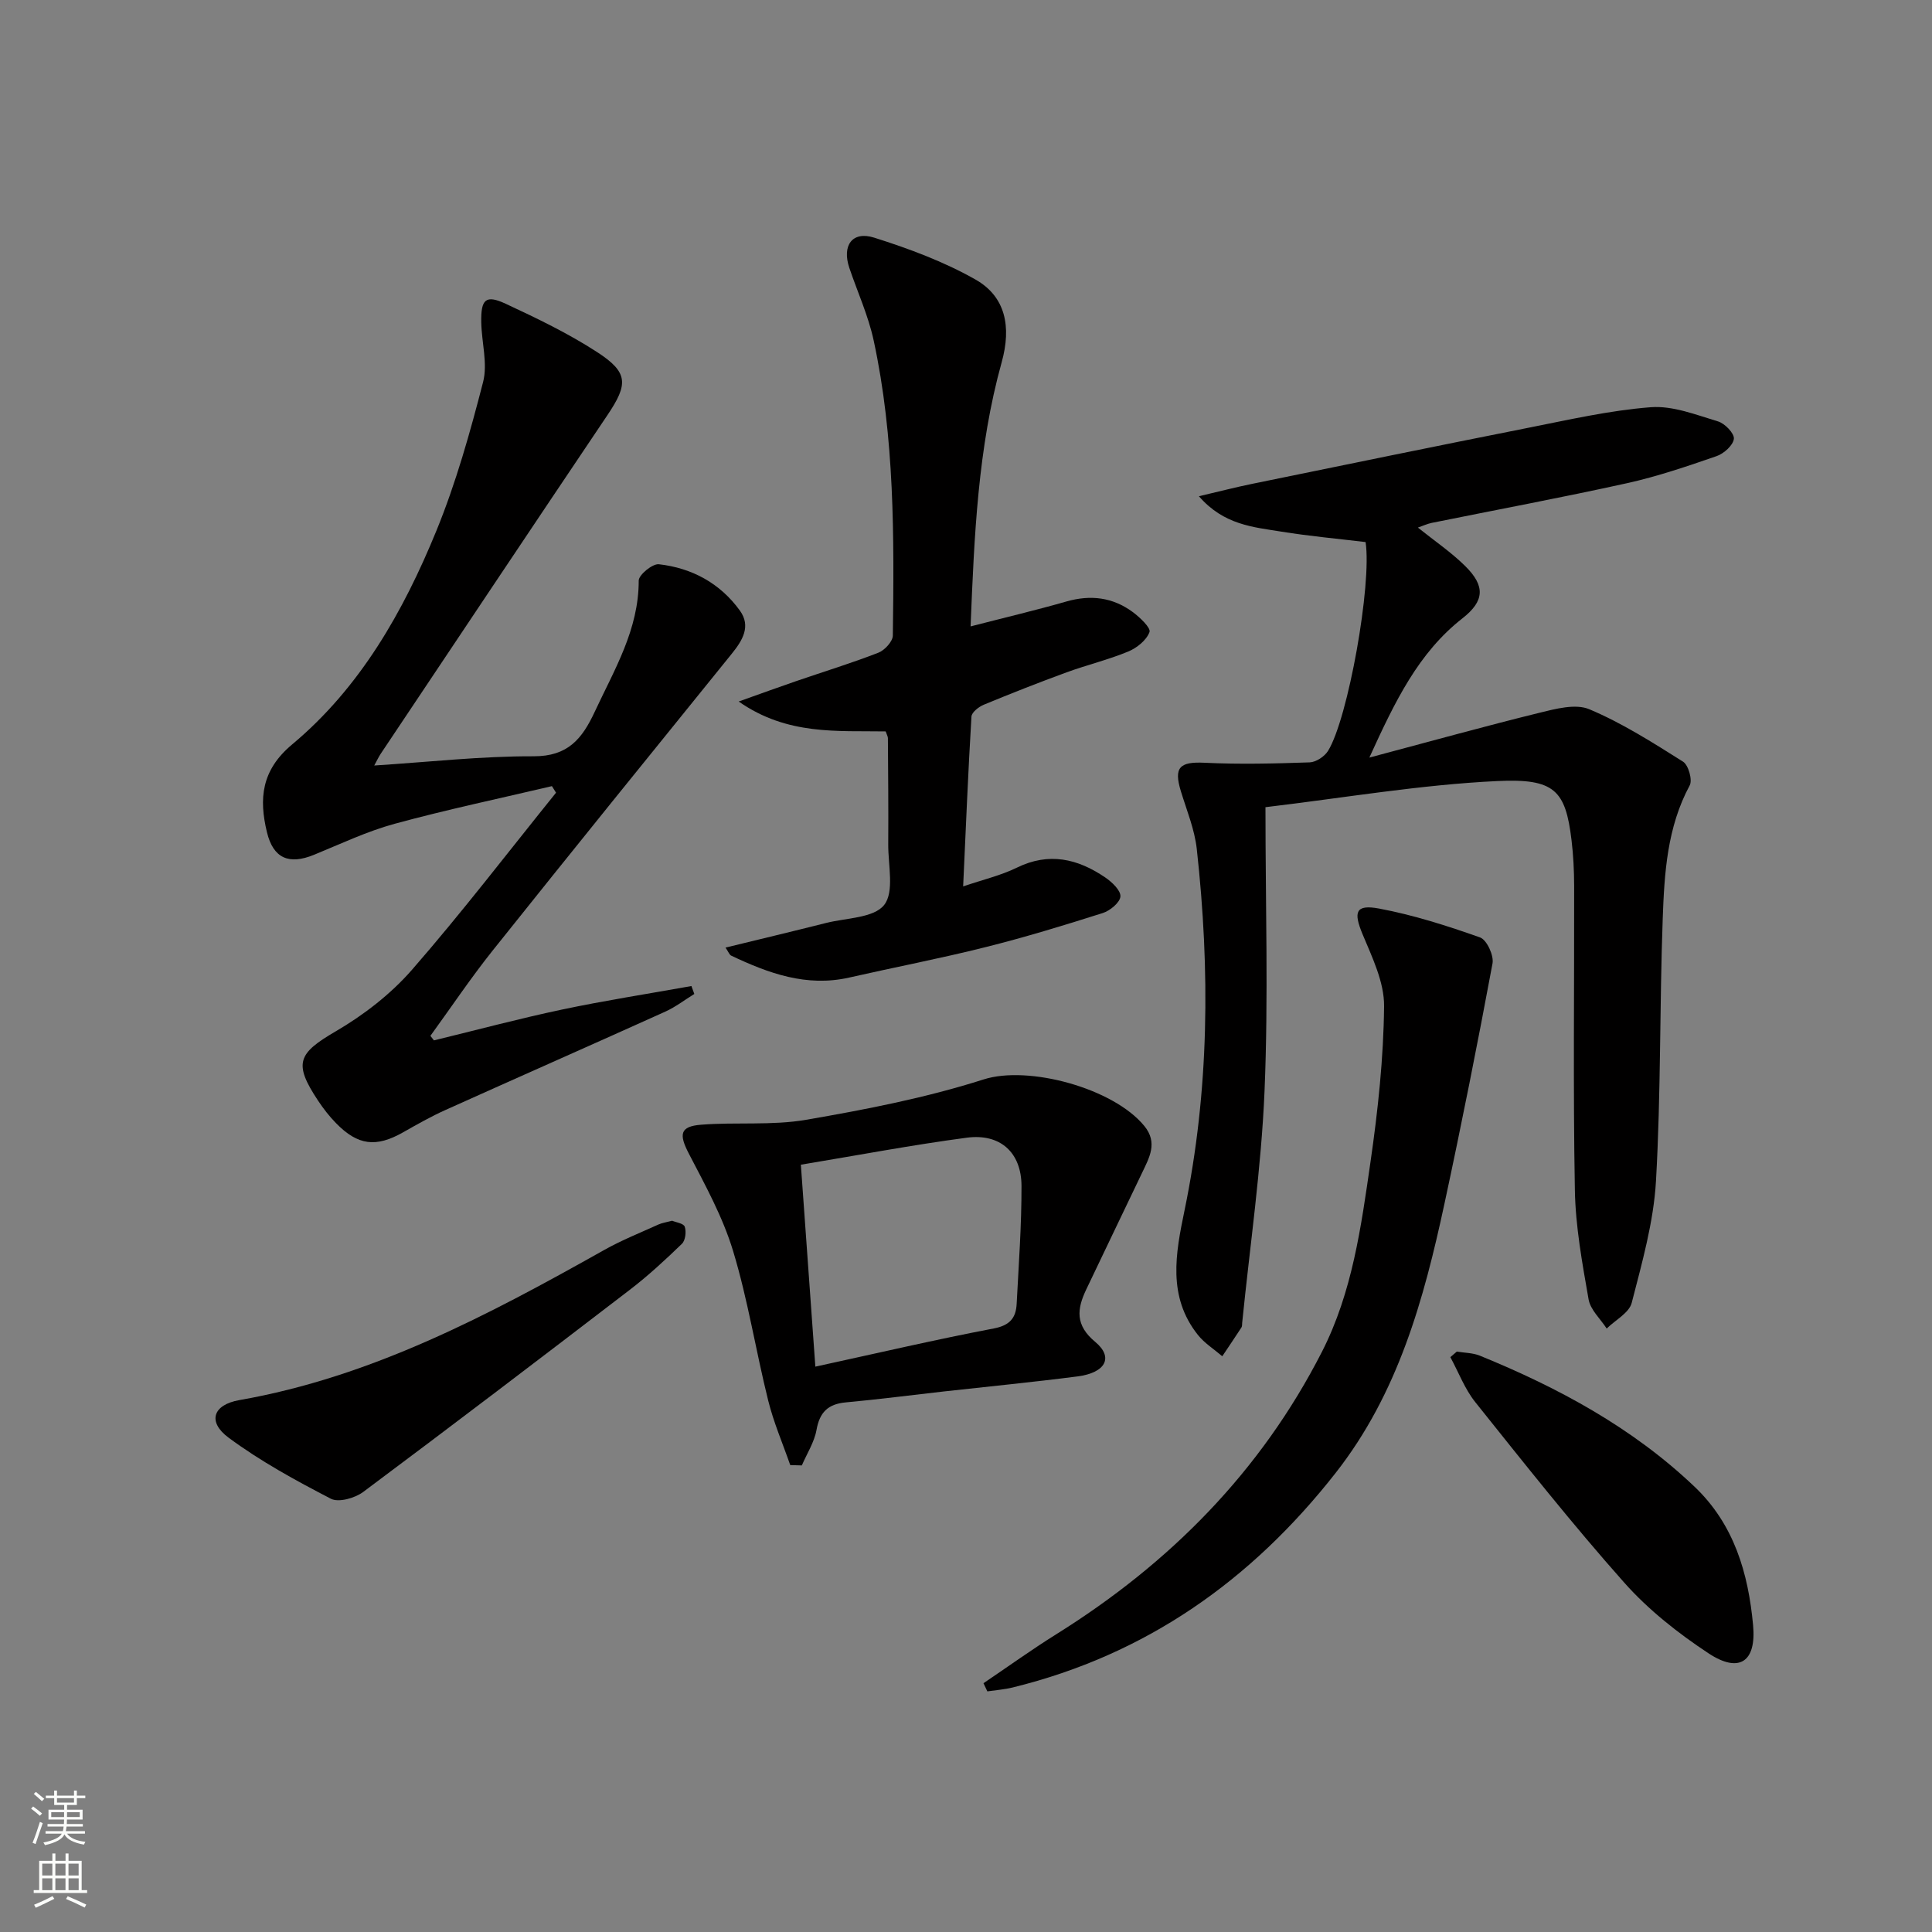
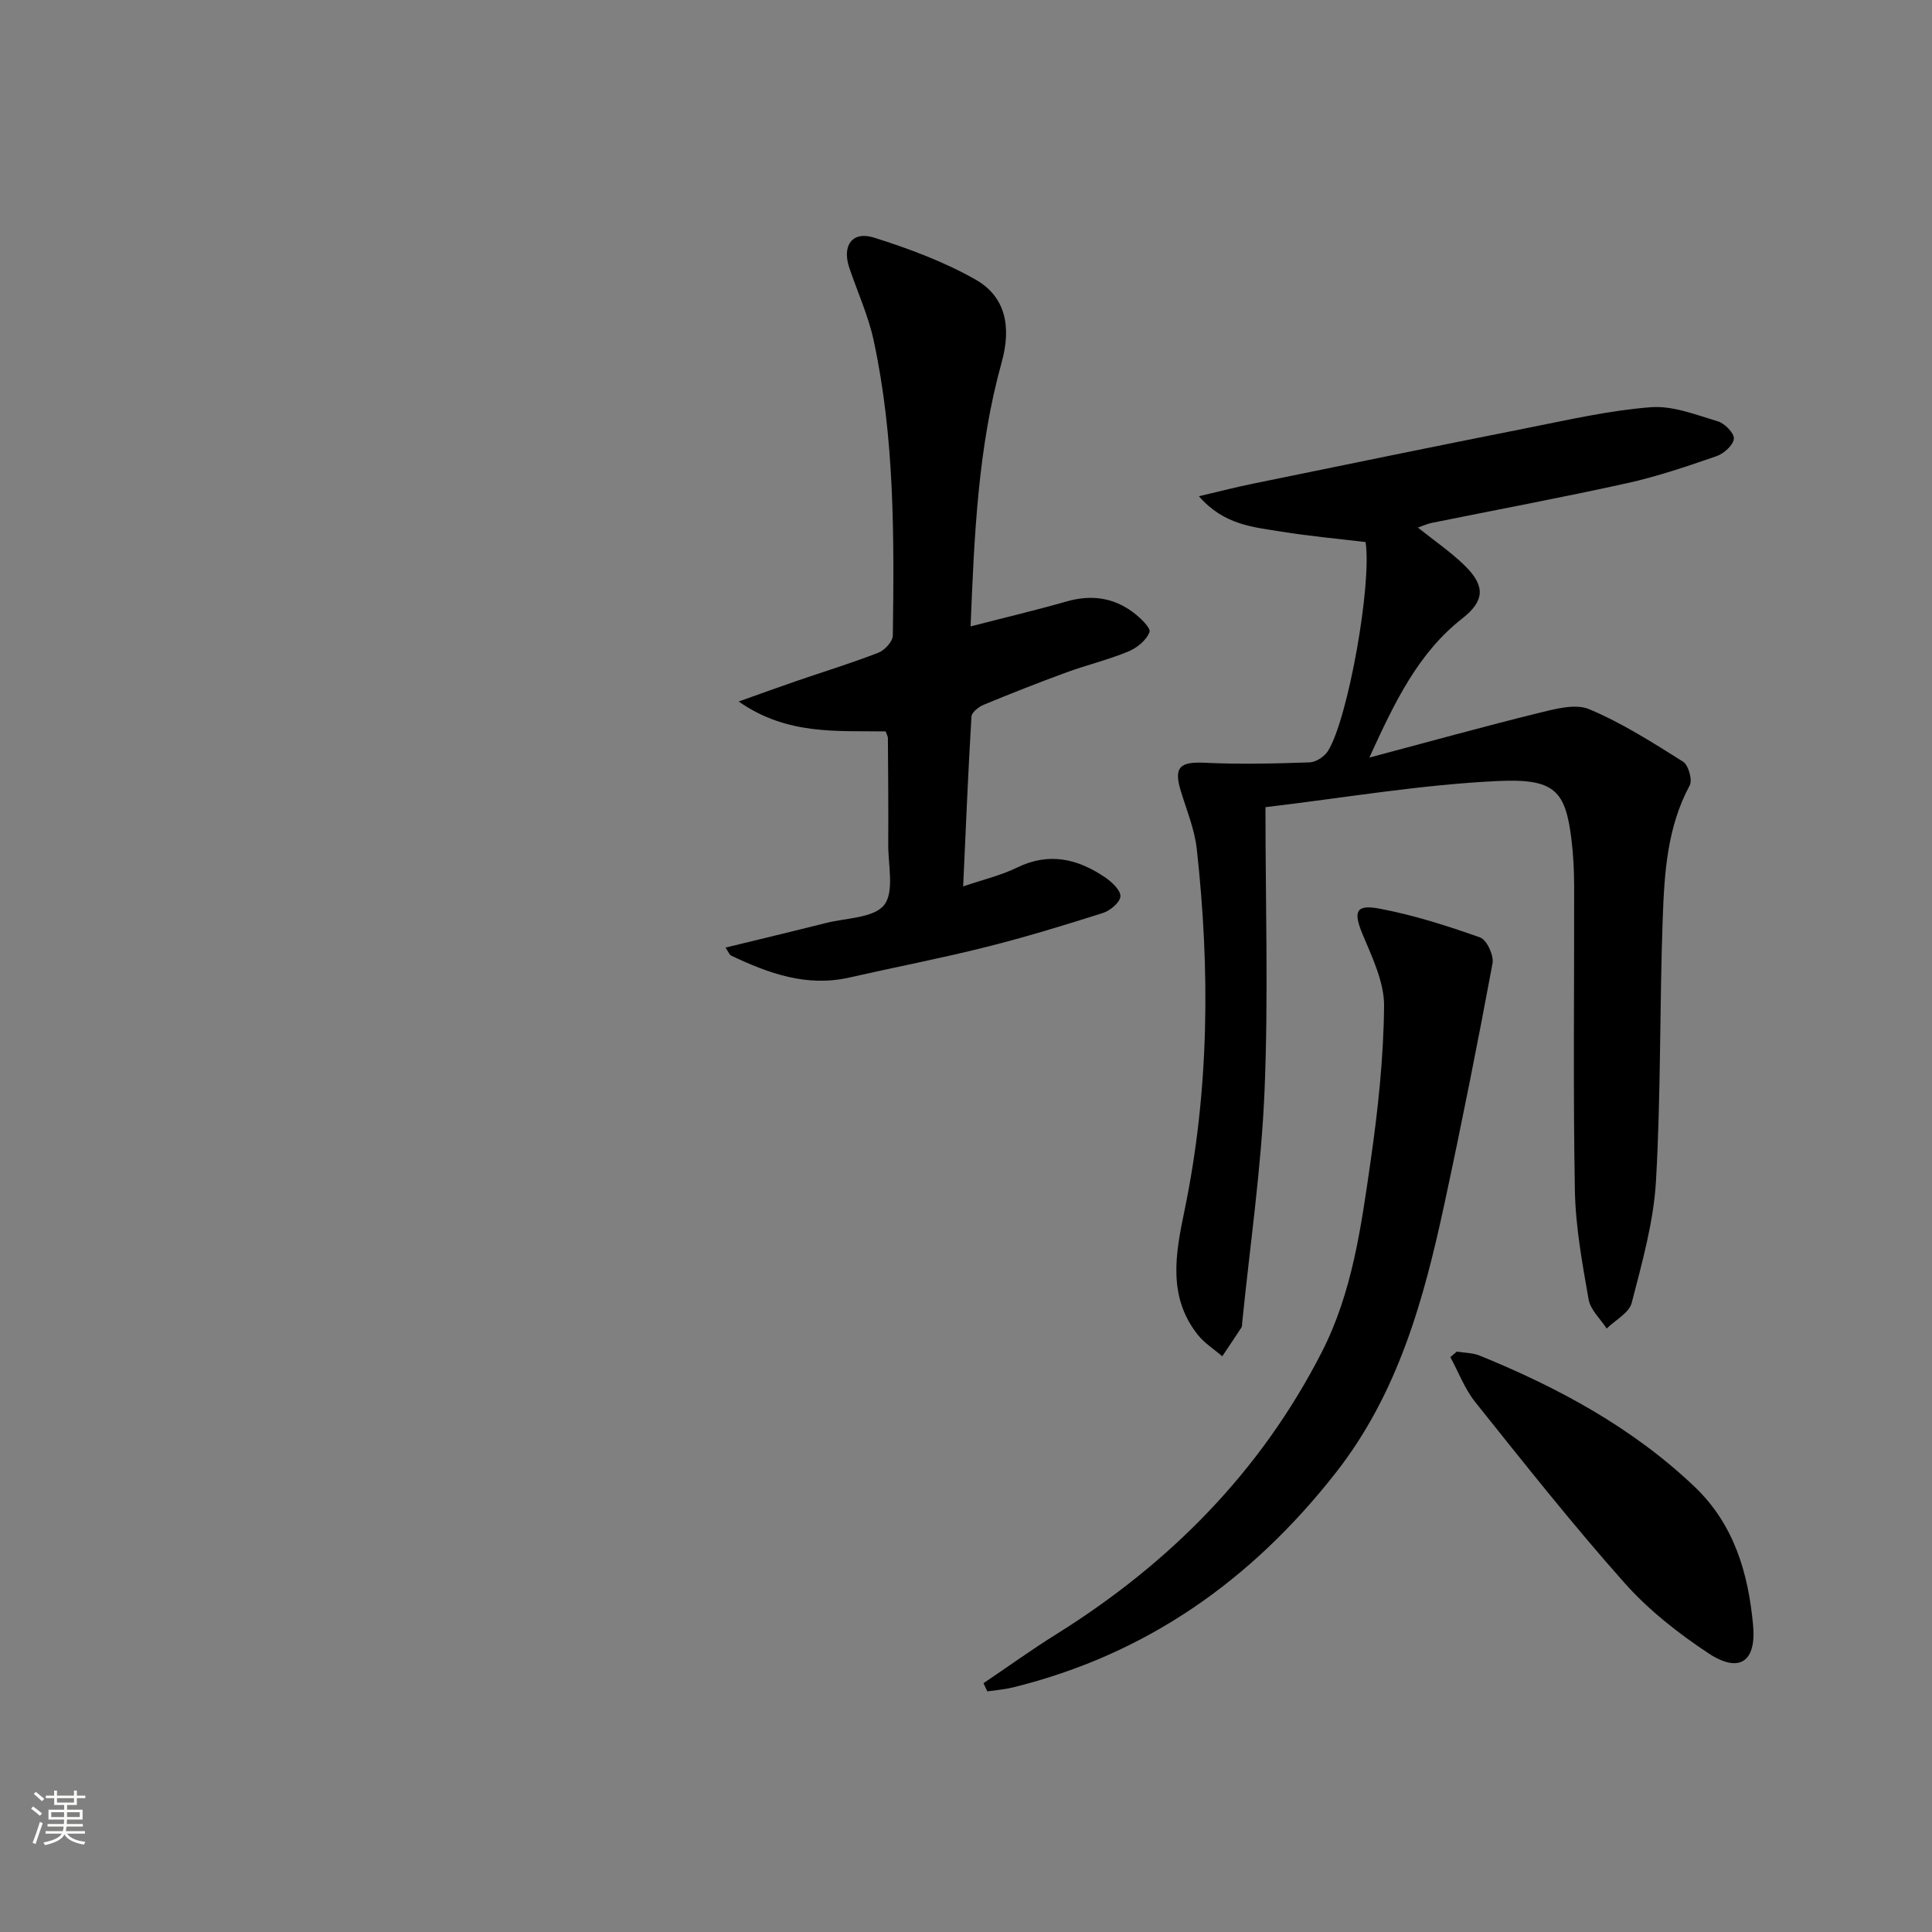
<svg xmlns="http://www.w3.org/2000/svg" enable-background="new 0 0 400 400" viewBox="0 0 400 400">
  <rect x="0" y="0" width="400" height="400" fill="#808080" stroke="none" />
  <g fill="#010000">
    <path d="m262 167.12c0 20.13.62 39.46-.19 58.73-.67 16.04-3.02 32.01-4.63 48.02-.03.33.01.72-.16.98-1.3 2-2.64 3.97-3.96 5.95-1.7-1.46-3.68-2.7-5.05-4.42-6.32-7.93-4.61-16.89-2.78-25.71 5.15-24.83 5.32-49.83 2.55-74.9-.45-4.05-2.08-7.99-3.29-11.94-1.52-4.96-.26-6.16 4.9-5.91 7.24.35 14.52.17 21.77-.08 1.32-.05 3.09-1.22 3.81-2.4 4.14-6.71 9.09-34.51 7.76-43.21-5.71-.69-11.61-1.22-17.43-2.16-5.8-.94-11.92-1.37-17.08-7.33 4.23-.99 7.62-1.87 11.05-2.57 19.01-3.89 38.01-7.81 57.04-11.58 8.45-1.67 16.91-3.62 25.46-4.28 4.56-.35 9.37 1.57 13.93 2.94 1.42.42 3.4 2.49 3.28 3.6-.15 1.34-2.06 3.06-3.56 3.58-6.11 2.11-12.27 4.22-18.57 5.61-13.43 2.97-26.96 5.49-40.44 8.22-.92.19-1.8.61-2.85.97 3.44 2.76 6.9 5.1 9.81 7.98 4.18 4.14 3.98 7.23-.58 10.8-9.12 7.15-13.93 17.11-19.28 28.84 12.54-3.33 23.81-6.47 35.15-9.26 3.38-.83 7.54-1.96 10.41-.74 6.79 2.86 13.11 6.89 19.38 10.84 1.12.7 1.99 3.78 1.39 4.91-4.68 8.67-5.25 18.15-5.59 27.57-.66 18.12-.36 36.29-1.4 54.38-.49 8.48-2.89 16.9-5.02 25.19-.54 2.08-3.39 3.56-5.18 5.32-1.3-2-3.37-3.87-3.75-6.04-1.31-7.5-2.71-15.08-2.84-22.66-.38-20.98-.11-41.96-.15-62.94-.01-3.16-.16-6.33-.54-9.46-1.24-10.35-3.5-12.82-15.39-12.25-15.84.75-31.6 3.46-47.98 5.41z" />
-     <path d="m89.84 215.4c8.85-2.15 17.65-4.51 26.55-6.39 8.87-1.87 17.84-3.26 26.76-4.86.2.55.4 1.09.6 1.64-1.99 1.23-3.88 2.69-5.99 3.65-15.15 6.84-30.36 13.54-45.51 20.36-3.03 1.36-5.93 3.01-8.82 4.65-5.57 3.15-9.33 2.72-13.84-1.89-1.39-1.42-2.63-3.01-3.73-4.67-5.17-7.78-4.17-9.8 3.66-14.37 5.79-3.38 11.38-7.7 15.77-12.73 10.35-11.87 19.94-24.41 29.83-36.67-.28-.45-.57-.91-.85-1.36-10.86 2.56-21.79 4.86-32.54 7.79-5.73 1.56-11.18 4.16-16.7 6.42-5.18 2.12-8.44.78-9.76-4.66-1.68-6.94-1.17-12.85 5.21-18.18 14.11-11.78 23.04-27.54 29.89-44.29 4.05-9.92 6.97-20.35 9.65-30.75.98-3.82-.3-8.2-.38-12.32-.1-4.85.92-5.8 5.08-3.87 6.46 3.01 12.95 6.13 18.91 10 6.5 4.21 6.44 6.64 2.15 13.02-15.7 23.33-31.3 46.72-46.93 70.1-.44.66-.78 1.39-1.37 2.47 11.3-.72 22.15-1.95 32.99-1.91 7.14.03 10.07-3.65 12.68-9.25 4.06-8.71 9.1-16.98 9.09-27.12 0-1.19 2.85-3.53 4.16-3.39 6.85.77 12.7 3.94 16.78 9.59 2.36 3.26.54 6.2-1.7 8.97-16.54 20.44-33.08 40.87-49.48 61.42-4.54 5.69-8.6 11.76-12.89 17.66.23.31.48.63.73.94z" />
    <path d="m200.95 129.69c7.05-1.82 13.49-3.34 19.85-5.16 4.99-1.43 9.58-.87 13.71 2.18 1.49 1.1 3.8 3.29 3.48 4.15-.62 1.69-2.62 3.3-4.42 4.04-4.13 1.71-8.53 2.76-12.74 4.3-5.77 2.11-11.48 4.36-17.16 6.71-1.04.43-2.49 1.57-2.54 2.45-.69 11.42-1.15 22.85-1.72 35.16 4.13-1.41 7.81-2.26 11.12-3.88 6.66-3.27 12.62-1.84 18.3 2.03 1.39.95 3.22 2.67 3.14 3.93-.08 1.24-2.13 2.95-3.64 3.43-8.05 2.56-16.15 5.03-24.35 7.08-9.32 2.34-18.77 4.15-28.15 6.28-8.83 2.01-16.71-.87-24.45-4.54-.37-.18-.55-.76-1.17-1.66 7.14-1.74 13.99-3.38 20.82-5.1 4.17-1.05 9.87-1.01 12.02-3.72 2.15-2.72.82-8.25.85-12.56.05-7.33-.02-14.66-.07-21.99 0-.31-.19-.62-.46-1.39-9.92-.17-20.36.87-30.43-6.19 4.66-1.66 8.31-2.99 11.98-4.25 5.65-1.94 11.37-3.69 16.93-5.85 1.31-.51 2.98-2.32 3-3.55.28-20.47.38-40.97-3.97-61.12-1.11-5.13-3.35-10.02-5.04-15.02-1.55-4.61.6-7.68 5.14-6.25 7.21 2.28 14.46 4.97 21.01 8.69 6.21 3.54 7.44 9.75 5.4 17.1-4.93 17.73-5.68 35.94-6.44 54.7z" />
-     <path d="m163.61 303.33c-1.55-4.46-3.44-8.83-4.57-13.39-2.56-10.28-4.19-20.81-7.26-30.93-2.12-7.02-5.76-13.62-9.17-20.18-2.06-3.97-1.87-5.63 2.56-5.97 7.23-.57 14.64.2 21.73-1.02 12.38-2.13 24.82-4.55 36.76-8.36 9.22-2.95 26.83 1.78 33.26 9.64 2.84 3.47 1.03 6.55-.46 9.69-3.84 8.07-7.75 16.11-11.58 24.19-1.9 4-2.32 7.35 1.88 10.83 3.85 3.2 2.14 6.39-3.66 7.14-9.22 1.19-18.48 2.09-27.72 3.12-6.76.76-13.51 1.64-20.28 2.26-3.66.34-5.4 2.03-6.05 5.7-.46 2.55-1.99 4.91-3.04 7.35-.81-.03-1.6-.05-2.4-.07zm5.2-20.38c13.01-2.83 24.94-5.62 36.96-7.91 3.33-.64 4.57-2.19 4.72-5.1.42-8.13 1.02-16.26 1-24.38-.01-6.96-4.41-10.94-11.35-10.01-11.28 1.5-22.47 3.62-34.33 5.59 1.02 14.2 1.99 27.68 3 41.81z" />
    <path d="m203.62 348.49c5.01-3.38 9.92-6.92 15.04-10.12 23.5-14.67 42.36-33.68 55.03-58.49 6.3-12.34 8.12-25.91 10.06-39.34 1.54-10.66 2.7-21.46 2.81-32.21.05-4.97-2.46-10.12-4.46-14.92-1.91-4.59-1.47-6.22 3.44-5.3 7.1 1.33 14.07 3.56 20.9 5.98 1.38.49 2.88 3.74 2.57 5.38-3.09 16.62-6.39 33.21-9.95 49.74-4.28 19.87-9.59 39.26-22.55 55.77-17.44 22.23-39.21 37.59-66.79 44.38-1.73.43-3.53.56-5.3.82-.28-.56-.54-1.12-.8-1.69z" />
-     <path d="m139.16 252.74c.74.32 2.37.54 2.61 1.24.35 1.02.14 2.83-.58 3.53-3.45 3.34-7 6.62-10.81 9.54-18.32 14.05-36.68 28.03-55.18 41.84-1.71 1.28-5.09 2.24-6.69 1.41-7.3-3.78-14.6-7.77-21.19-12.65-4.42-3.28-3.24-6.81 2.22-7.77 27.49-4.82 51.63-17.64 75.56-31.09 3.6-2.02 7.48-3.57 11.25-5.28.74-.33 1.58-.44 2.81-.77z" />
    <path d="m301.62 279.83c1.59.27 3.29.25 4.75.84 16.26 6.63 31.56 14.87 44.43 27.1 8.24 7.82 11.17 17.97 12.16 28.73.7 7.6-2.9 9.98-9.23 5.8-6.32-4.17-12.47-9.02-17.47-14.66-10.71-12.05-20.73-24.73-30.81-37.33-2.19-2.74-3.47-6.2-5.17-9.33.44-.39.89-.77 1.34-1.15z" />
  </g>
  <path d="m6.44 374.46.42-.45c.65.47 1.27.95 1.85 1.44l-.45.49c-.65-.56-1.25-1.06-1.82-1.48m.93 7.33-.63-.26c.55-1.36 1.05-2.8 1.52-4.33.19.1.38.19.59.27-.46 1.29-.95 2.73-1.48 4.32m-.38-10.38.44-.42c.43.34 1.01.82 1.74 1.44l-.49.49c-.53-.51-1.09-1.01-1.69-1.51m2.5.35h1.72v-1.04h.59v1.04h3.52v-1.04h.59v1.04h1.75v.53h-1.75v1.42h-2.03v.97h3.22v2.03h-3.24c0 .35-.01.66-.03.93h3.32v.53h-3.37c-.03.27-.08.58-.15.94h3.96v.53h-3.71c.67.92 1.93 1.48 3.79 1.68-.13.24-.23.44-.29.59-2.13-.38-3.48-1.08-4.04-2.12-.43.97-1.77 1.72-4.03 2.23-.09-.19-.2-.37-.33-.55 2.1-.42 3.37-1.03 3.81-1.83h-3.36v-.53h3.58c.08-.29.13-.61.16-.94h-3.33v-.53h3.39c.02-.27.04-.58.04-.93h-3.23v-2.03h3.25v-.97h-2.07v-1.42h-1.73zm1.12 3.44v1h2.65c.01-.3.02-.44.01-.4v-.25-.35zm1.19-2h3.52v-.91h-3.52zm4.71 2h-2.63v.59c0 .15-.01.28-.01.4h2.64z" fill="#fbfcfa" />
-   <path d="m13.56 383.74h.63v1.52h2.72v6.07h1.13v.6h-11.06v-.6h1.13v-6.07h2.73v-1.52h.63v1.52h2.1v-1.52zm-2.69 8.83.38.56c-1.24.63-2.53 1.25-3.85 1.85-.1-.21-.21-.42-.34-.63 1.36-.55 2.63-1.15 3.81-1.78m-2.13-4.27h2.1v-2.45h-2.1zm0 3.04h2.1v-2.46h-2.1zm2.72-3.04h2.1v-2.45h-2.1zm0 3.04h2.1v-2.46h-2.1zm6.07 3.6c-1.41-.71-2.7-1.3-3.86-1.78l.35-.56c1.45.62 2.75 1.19 3.84 1.72zm-1.25-9.09h-2.1v2.45h2.1zm-2.09 5.49h2.1v-2.46h-2.1z" fill="#fbfcfa" />
</svg>